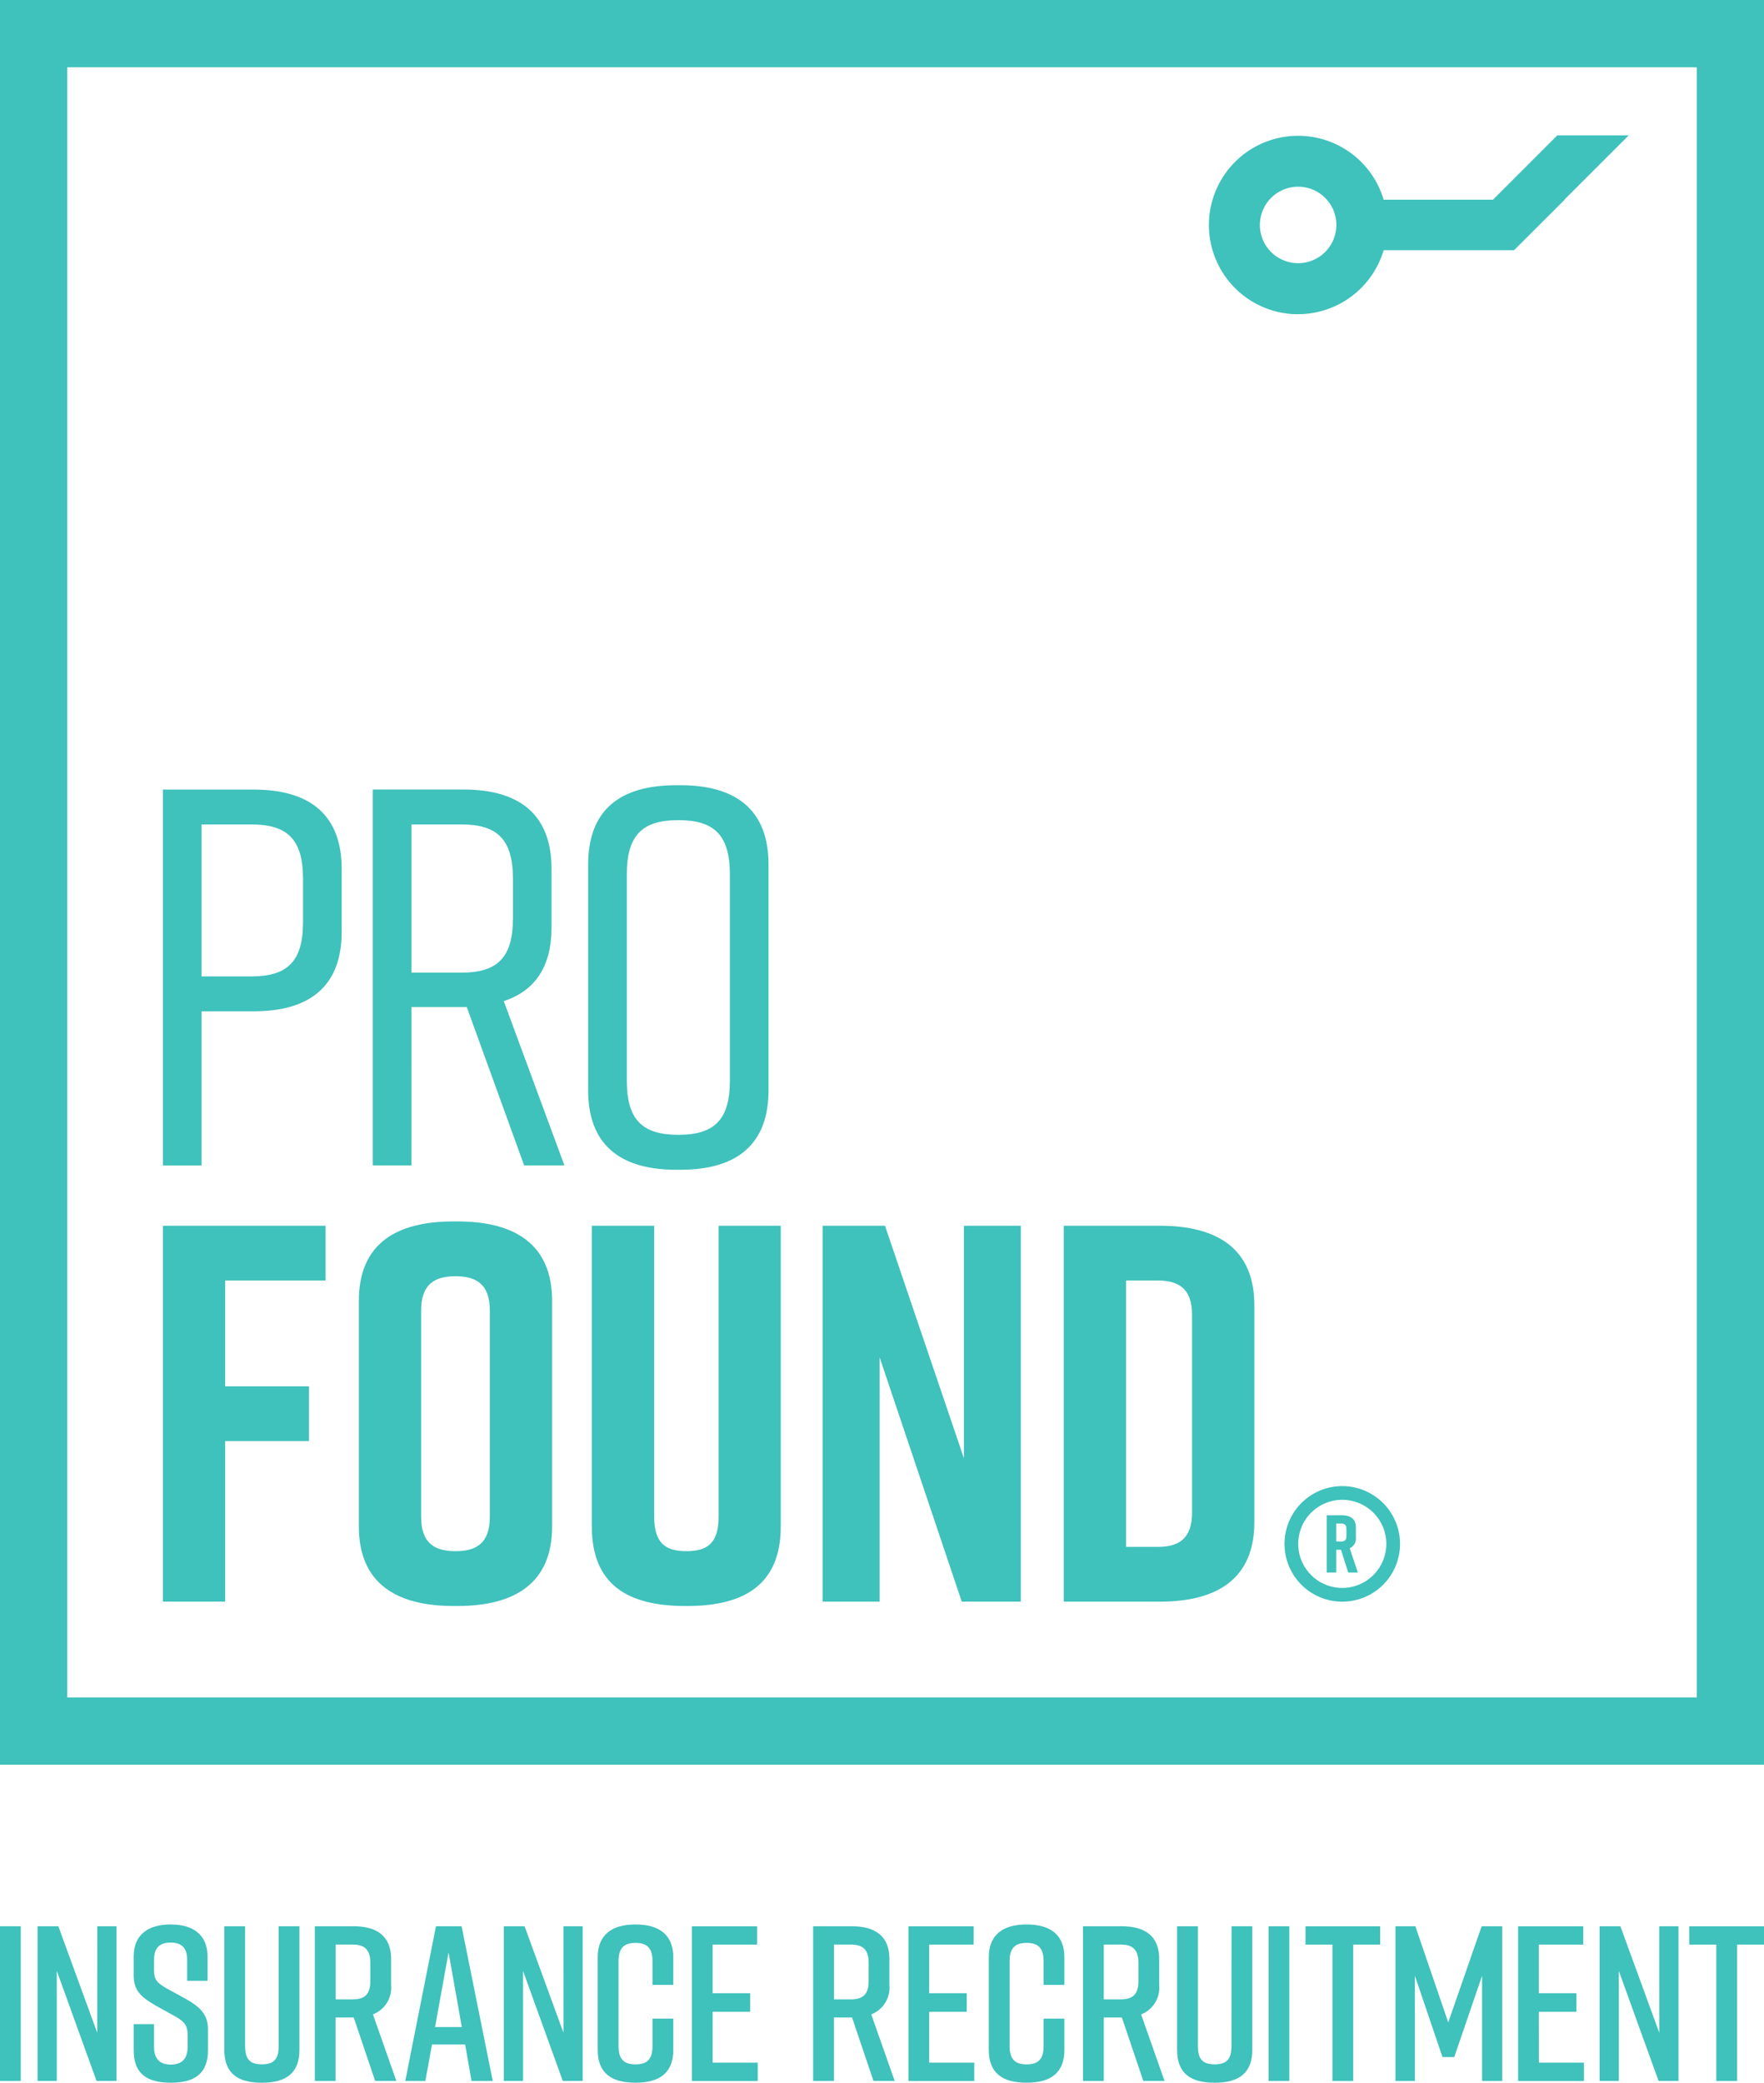
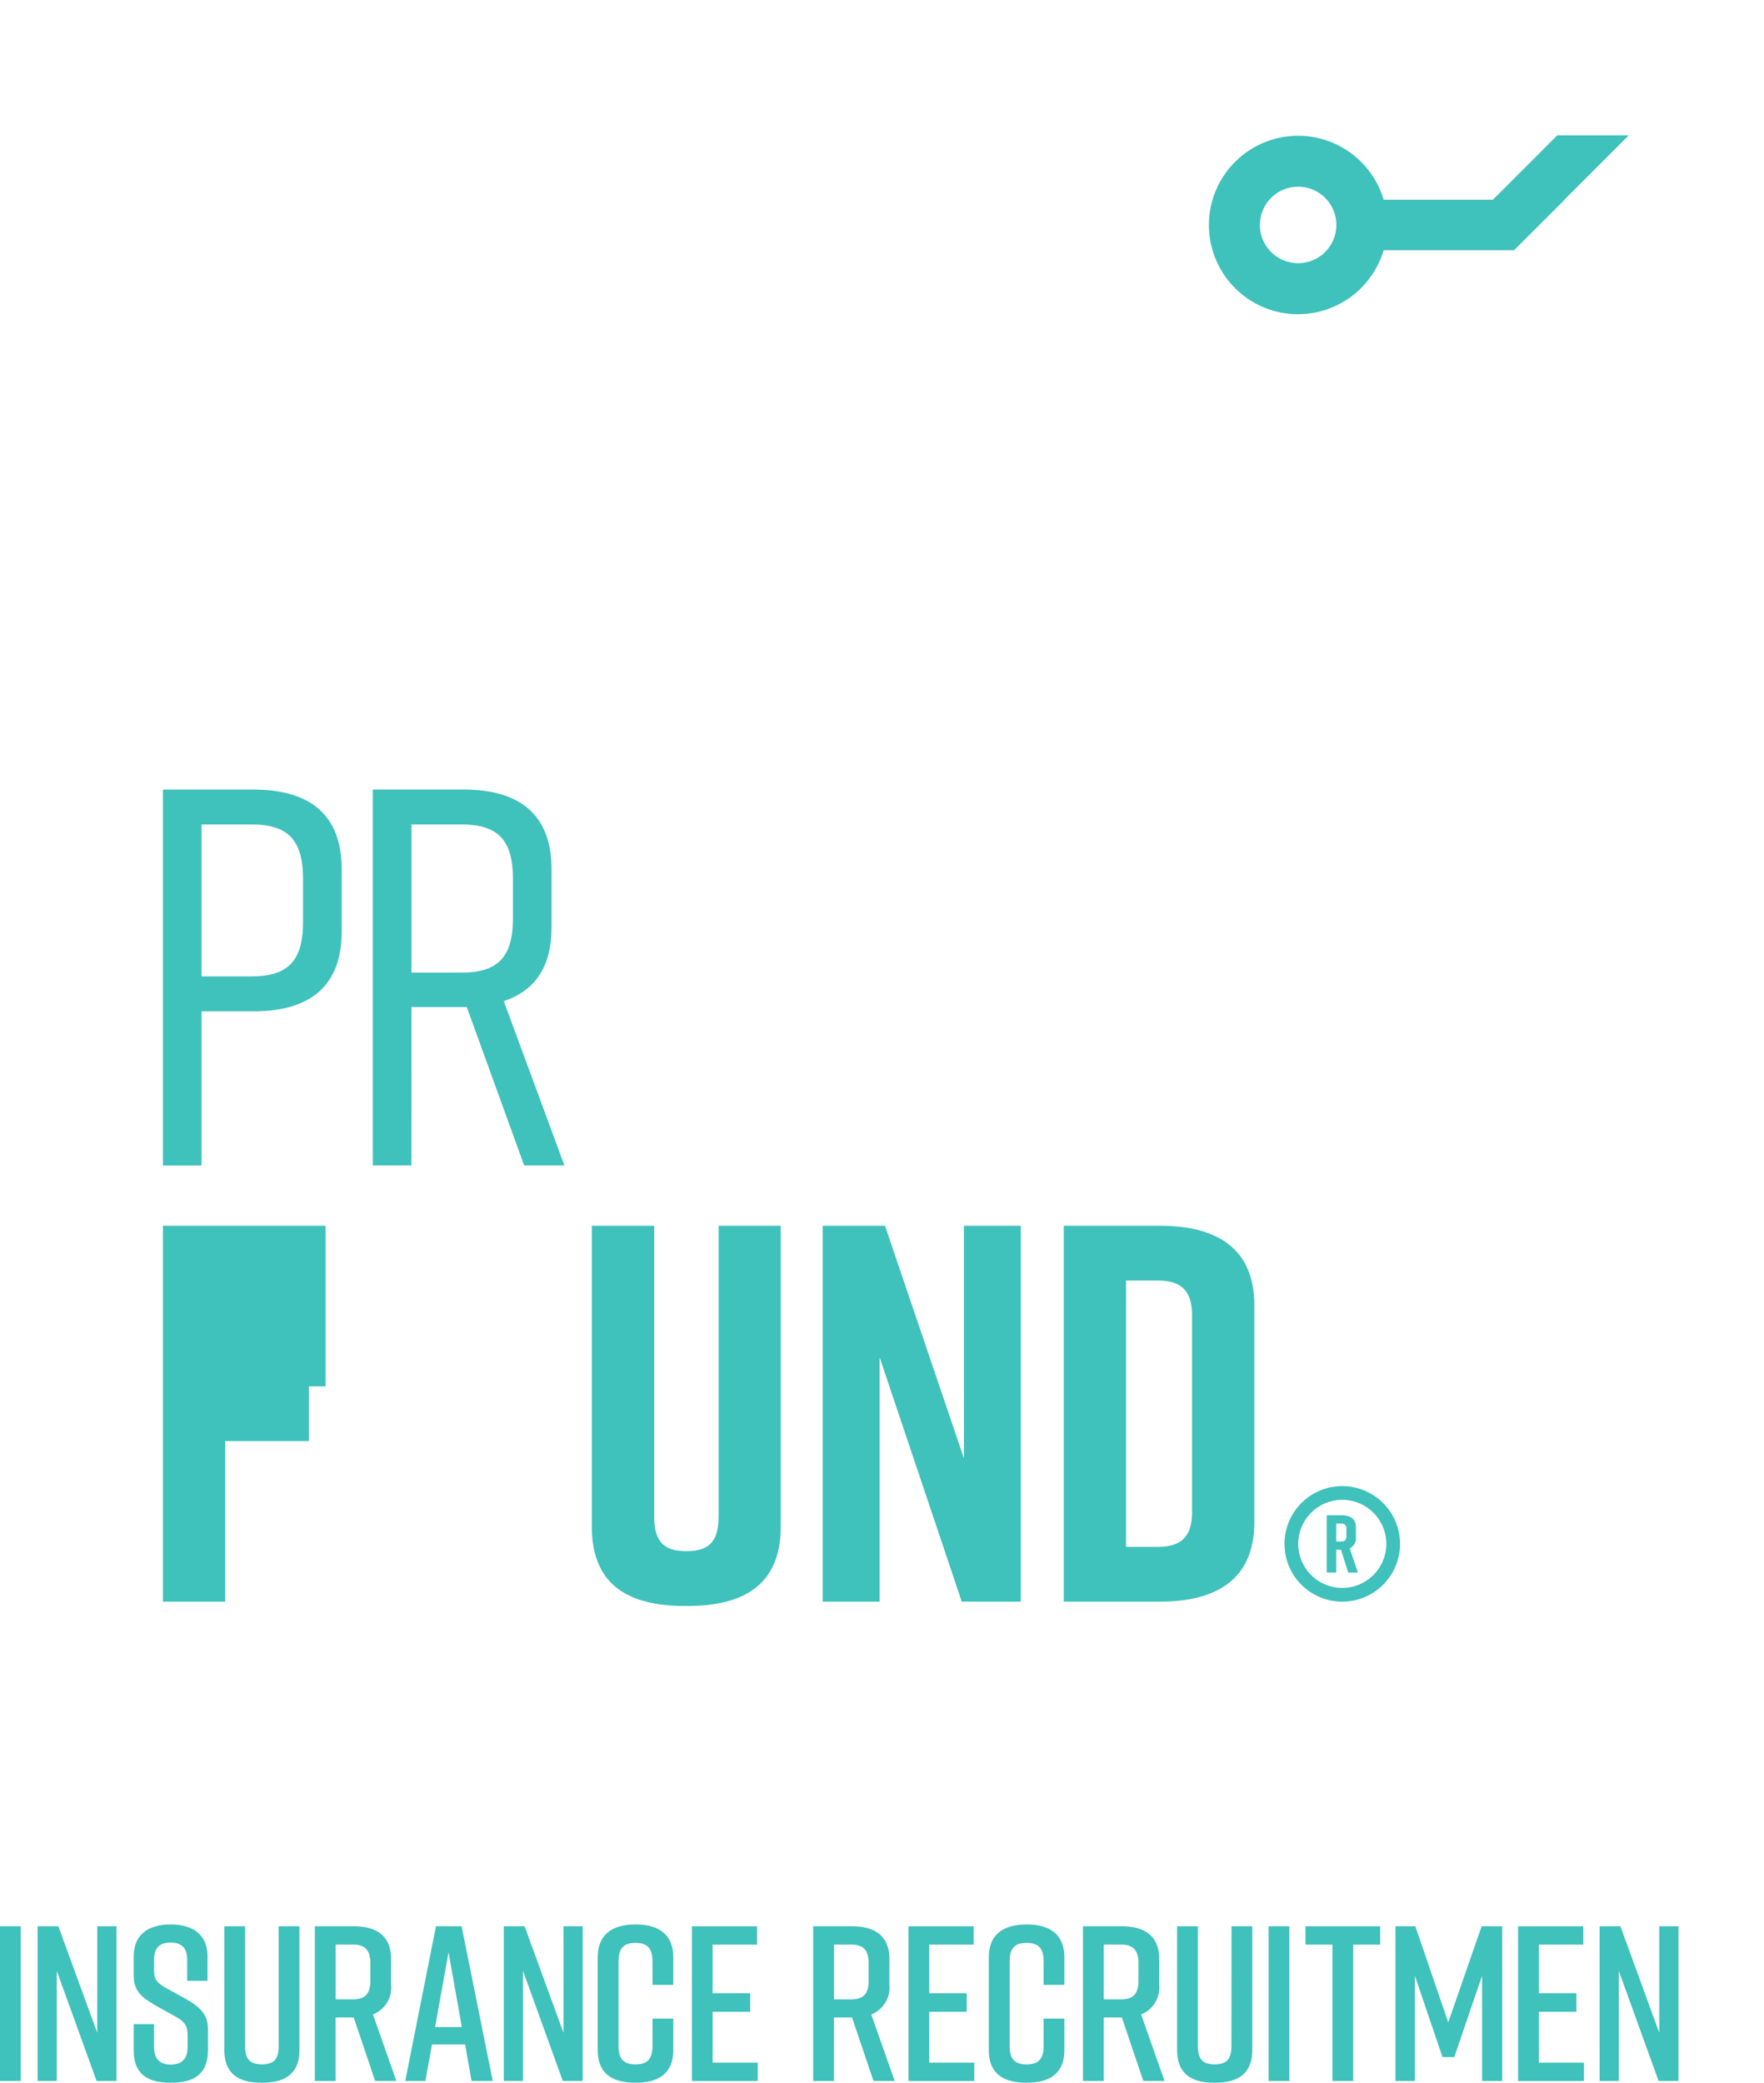
<svg xmlns="http://www.w3.org/2000/svg" width="134.944" height="159.268" viewBox="0 0 134.944 159.268">
  <g id="insure-logo-turquoise" transform="translate(-650.54 -650.08)">
    <path id="Path_276" data-name="Path 276" d="M672.671,759.936h3.984c4.353,0,6.735-1.971,6.735-6.078v-4.8c0-4.107-2.381-6.078-6.735-6.078h-6.941v28.747h2.957Zm0-14.291h3.819c2.751,0,3.943,1.15,3.943,4.148v3.326c0,3-1.191,4.147-3.943,4.147h-3.819Z" transform="translate(-6.712 -32.52)" fill="#3fc1bc" />
    <path id="Path_277" data-name="Path 277" d="M697.379,759.607h4.23L706,771.722h3.079l-4.64-12.567c2.382-.78,3.655-2.628,3.655-5.626v-4.476c0-4.107-2.382-6.078-6.734-6.078h-6.941v28.747h2.957Zm0-13.963h3.82c2.751,0,3.942,1.15,3.942,4.148v3.039c0,3-1.191,4.148-3.942,4.148h-3.82Z" transform="translate(-15.362 -32.52)" fill="#3fc1bc" />
-     <path id="Path_278" data-name="Path 278" d="M726.5,771.874h.328c4.353,0,6.736-1.972,6.736-6.078V748.547c0-4.107-2.383-6.078-6.736-6.078H726.5c-4.353,0-6.735,1.931-6.735,6.078V765.8C719.762,769.9,722.144,771.874,726.5,771.874Zm-3.778-22.587c0-3,1.191-4.149,3.943-4.149s3.942,1.151,3.942,4.149v15.769c0,3-1.191,4.147-3.942,4.147s-3.943-1.149-3.943-4.147Z" transform="translate(-24.232 -32.342)" fill="#3fc1bc" />
-     <path id="Path_279" data-name="Path 279" d="M674.478,810.768h6.407V806.58h-6.407v-8.09h7.68V794.3H669.714v28.747h4.764Z" transform="translate(-6.712 -50.487)" fill="#3fc1bc" />
-     <path id="Path_280" data-name="Path 280" d="M700.007,823.2h.328c4.353,0,7.228-1.725,7.228-6.078V799.872c0-4.353-2.875-6.078-7.228-6.078h-.328c-4.353,0-7.228,1.685-7.228,6.078v17.249C692.779,821.473,695.654,823.2,700.007,823.2Zm-2.464-22.587c0-2.054,1.067-2.628,2.628-2.628s2.628.575,2.628,2.628v15.769c0,2.054-1.068,2.628-2.628,2.628s-2.628-.575-2.628-2.628Z" transform="translate(-14.787 -50.31)" fill="#3fc1bc" />
+     <path id="Path_279" data-name="Path 279" d="M674.478,810.768h6.407V806.58h-6.407h7.68V794.3H669.714v28.747h4.764Z" transform="translate(-6.712 -50.487)" fill="#3fc1bc" />
    <path id="Path_281" data-name="Path 281" d="M729.9,816.558c0,2.054-.9,2.628-2.464,2.628s-2.464-.575-2.464-2.628V794.3H720.2v23c0,4.476,2.792,6.078,7.145,6.078h.164c4.353,0,7.145-1.644,7.145-6.078v-23H729.9Z" transform="translate(-24.387 -50.487)" fill="#3fc1bc" />
    <path id="Path_282" data-name="Path 282" d="M751.729,804.362l6.284,18.685h4.517V794.3h-4.353v17.782L752.14,794.3h-4.764v28.747h4.353Z" transform="translate(-33.899 -50.487)" fill="#3fc1bc" />
    <path id="Path_283" data-name="Path 283" d="M790.328,816.969V800.378c0-4.354-2.875-6.078-7.228-6.078h-7.351v28.747H783.1C787.454,823.047,790.328,821.322,790.328,816.969Zm-9.815,1.889V798.49h2.423c1.56,0,2.628.574,2.628,2.628v15.112c0,2.054-1.068,2.628-2.628,2.628Z" transform="translate(-43.832 -50.487)" fill="#3fc1bc" />
-     <path id="Path_284" data-name="Path 284" d="M650.54,650.08V785.023H785.483V650.08Zm129.8,129.8H655.685V655.225H780.339Z" fill="#3fc1bc" />
    <path id="Path_285" data-name="Path 285" d="M808.93,830.072v-.783c0-.663-.438-.925-1.1-.925H806.7v4.379h.725V831h.363l.556,1.745h.738l-.626-1.858A.8.8,0,0,0,808.93,830.072Zm-.725-.1c0,.313-.163.4-.4.4h-.381V829h.381c.239,0,.4.088.4.4Z" transform="translate(-54.666 -62.412)" fill="#3fc1bc" />
    <path id="Path_286" data-name="Path 286" d="M806.15,824.934a4.419,4.419,0,1,0,4.419,4.418A4.423,4.423,0,0,0,806.15,824.934Zm0,7.787a3.369,3.369,0,1,1,3.369-3.369A3.372,3.372,0,0,1,806.15,832.721Z" transform="translate(-52.928 -61.211)" fill="#3fc1bc" />
    <rect id="Rectangle_61" data-name="Rectangle 61" width="1.589" height="11.831" transform="translate(650.54 797.381)" fill="#3fc1bc" />
    <path id="Path_287" data-name="Path 287" d="M659.526,884.867l-2.975-8.147h-1.588v11.831h1.47v-8.417l3.042,8.417H661V876.721h-1.47Z" transform="translate(-1.548 -79.34)" fill="#3fc1bc" />
    <path id="Path_288" data-name="Path 288" d="M670.3,882.226l-1.538-.845c-.677-.389-.93-.643-.93-1.353v-.811c0-.947.456-1.319,1.267-1.319s1.268.372,1.268,1.319v1.605h1.555v-1.876c0-1.707-1.184-2.434-2.806-2.434h-.034c-1.623,0-2.806.726-2.806,2.434v1.488c0,1.132.575,1.639,1.657,2.265l1.521.845c.692.389.946.693.946,1.4v.929c0,.93-.457,1.353-1.285,1.353s-1.284-.423-1.284-1.353v-1.74h-1.555v2.011c0,1.792,1.031,2.468,2.823,2.468h.034c1.792,0,2.823-.693,2.823-2.468v-1.639C671.954,883.375,671.311,882.8,670.3,882.226Z" transform="translate(-5.508 -79.267)" fill="#3fc1bc" />
    <path id="Path_289" data-name="Path 289" d="M681.1,885.882c0,1.048-.406,1.4-1.285,1.4s-1.285-.355-1.285-1.4v-9.161h-1.589v9.465c0,1.792,1.048,2.5,2.84,2.5h.068c1.791,0,2.839-.727,2.839-2.5v-9.465H681.1Z" transform="translate(-9.241 -79.34)" fill="#3fc1bc" />
    <path id="Path_290" data-name="Path 290" d="M693.434,881.2v-1.978c0-1.74-1.081-2.5-2.873-2.5H687.6v11.831h1.589V883.7h1.386l1.639,4.851h1.622l-1.791-5.088A2.2,2.2,0,0,0,693.434,881.2Zm-1.589-.287c0,1.048-.473,1.4-1.352,1.4h-1.3v-4.191h1.3c.879,0,1.352.356,1.352,1.4Z" transform="translate(-12.975 -79.34)" fill="#3fc1bc" />
    <path id="Path_291" data-name="Path 291" d="M700.59,876.721l-2.349,11.831h1.538l.507-2.789h2.535l.49,2.789h1.623l-2.383-11.831Zm-.068,7.707,1.031-5.713,1.014,5.713Z" transform="translate(-16.699 -79.34)" fill="#3fc1bc" />
    <path id="Path_292" data-name="Path 292" d="M714.405,884.867l-2.976-8.147h-1.588v11.831h1.47v-8.417l3.042,8.417h1.521V876.721h-1.47Z" transform="translate(-20.76 -79.34)" fill="#3fc1bc" />
    <path id="Path_293" data-name="Path 293" d="M723.8,876.512h-.033c-1.792,0-2.874.795-2.874,2.5v7.1c0,1.792,1.082,2.5,2.874,2.5h.033c1.792,0,2.874-.727,2.874-2.5v-2.4h-1.589v2.1c0,1.031-.44,1.4-1.3,1.4s-1.3-.372-1.3-1.4v-6.491c0-1.031.439-1.4,1.3-1.4s1.3.372,1.3,1.4v1.809h1.589v-2.112C726.675,877.307,725.593,876.512,723.8,876.512Z" transform="translate(-24.629 -79.267)" fill="#3fc1bc" />
    <path id="Path_294" data-name="Path 294" d="M733.563,883.262h2.874v-1.419h-2.874v-3.719h3.4v-1.4h-4.986v11.831h5.036v-1.4h-3.448Z" transform="translate(-28.508 -79.34)" fill="#3fc1bc" />
    <path id="Path_295" data-name="Path 295" d="M752.083,881.2v-1.978c0-1.74-1.081-2.5-2.873-2.5h-2.958v11.831h1.588V883.7h1.387l1.639,4.851h1.622l-1.791-5.088A2.2,2.2,0,0,0,752.083,881.2Zm-1.588-.287c0,1.048-.473,1.4-1.352,1.4h-1.3v-4.191h1.3c.879,0,1.352.356,1.352,1.4Z" transform="translate(-33.506 -79.34)" fill="#3fc1bc" />
    <path id="Path_296" data-name="Path 296" d="M759.051,883.262h2.873v-1.419h-2.873v-3.719h3.4v-1.4h-4.986v11.831H762.5v-1.4h-3.448Z" transform="translate(-37.43 -79.34)" fill="#3fc1bc" />
    <path id="Path_297" data-name="Path 297" d="M769.838,876.512H769.8c-1.792,0-2.874.795-2.874,2.5v7.1c0,1.792,1.082,2.5,2.874,2.5h.034c1.791,0,2.873-.727,2.873-2.5v-2.4h-1.588v2.1c0,1.031-.439,1.4-1.3,1.4s-1.3-.372-1.3-1.4v-6.491c0-1.031.439-1.4,1.3-1.4s1.3.372,1.3,1.4v1.809h1.588v-2.112C772.711,877.307,771.629,876.512,769.838,876.512Z" transform="translate(-40.744 -79.267)" fill="#3fc1bc" />
    <path id="Path_298" data-name="Path 298" d="M783.84,881.2v-1.978c0-1.74-1.082-2.5-2.873-2.5h-2.958v11.831H779.6V883.7h1.386l1.64,4.851h1.622l-1.791-5.088A2.2,2.2,0,0,0,783.84,881.2Zm-1.589-.287c0,1.048-.473,1.4-1.352,1.4h-1.3v-4.191h1.3c.879,0,1.352.356,1.352,1.4Z" transform="translate(-44.623 -79.34)" fill="#3fc1bc" />
    <path id="Path_299" data-name="Path 299" d="M793.247,885.882c0,1.048-.406,1.4-1.284,1.4s-1.285-.355-1.285-1.4v-9.161h-1.589v9.465c0,1.792,1.048,2.5,2.84,2.5H792c1.792,0,2.84-.727,2.84-2.5v-9.465h-1.588Z" transform="translate(-48.502 -79.34)" fill="#3fc1bc" />
    <rect id="Rectangle_62" data-name="Rectangle 62" width="1.589" height="11.831" transform="translate(747.585 797.381)" fill="#3fc1bc" />
    <path id="Path_300" data-name="Path 300" d="M804.2,878.124h2.062v10.429h1.589V878.124h2.062v-1.4H804.2Z" transform="translate(-53.791 -79.34)" fill="#3fc1bc" />
    <path id="Path_301" data-name="Path 301" d="M818.826,884.073l-2.518-7.352h-1.521v11.831h1.487v-8.046l2.112,6.22h.9l2.129-6.22v8.046h1.538V876.721h-1.571Z" transform="translate(-57.497 -79.34)" fill="#3fc1bc" />
    <path id="Path_302" data-name="Path 302" d="M830.809,883.262h2.873v-1.419h-2.873v-3.719h3.4v-1.4h-4.986v11.831h5.037v-1.4h-3.448Z" transform="translate(-62.55 -79.34)" fill="#3fc1bc" />
    <path id="Path_303" data-name="Path 303" d="M843.382,884.867l-2.975-8.147h-1.589v11.831h1.47v-8.417l3.042,8.417h1.521V876.721h-1.47Z" transform="translate(-65.91 -79.34)" fill="#3fc1bc" />
-     <path id="Path_304" data-name="Path 304" d="M849.377,878.124h2.062v10.429h1.589V878.124h2.062v-1.4h-5.713Z" transform="translate(-69.606 -79.34)" fill="#3fc1bc" />
    <path id="Path_305" data-name="Path 305" d="M799.658,679.678a6.832,6.832,0,0,0,6.542-4.893h9.979l3.872-3.864h-.024L824.952,666h-5.464l-4.926,4.925H806.2a6.823,6.823,0,1,0-6.542,8.757Zm0-9.749a2.925,2.925,0,1,1-2.925,2.925A2.928,2.928,0,0,1,799.658,669.929Z" transform="translate(-49.813 -5.572)" fill="#3fc1bc" />
  </g>
</svg>